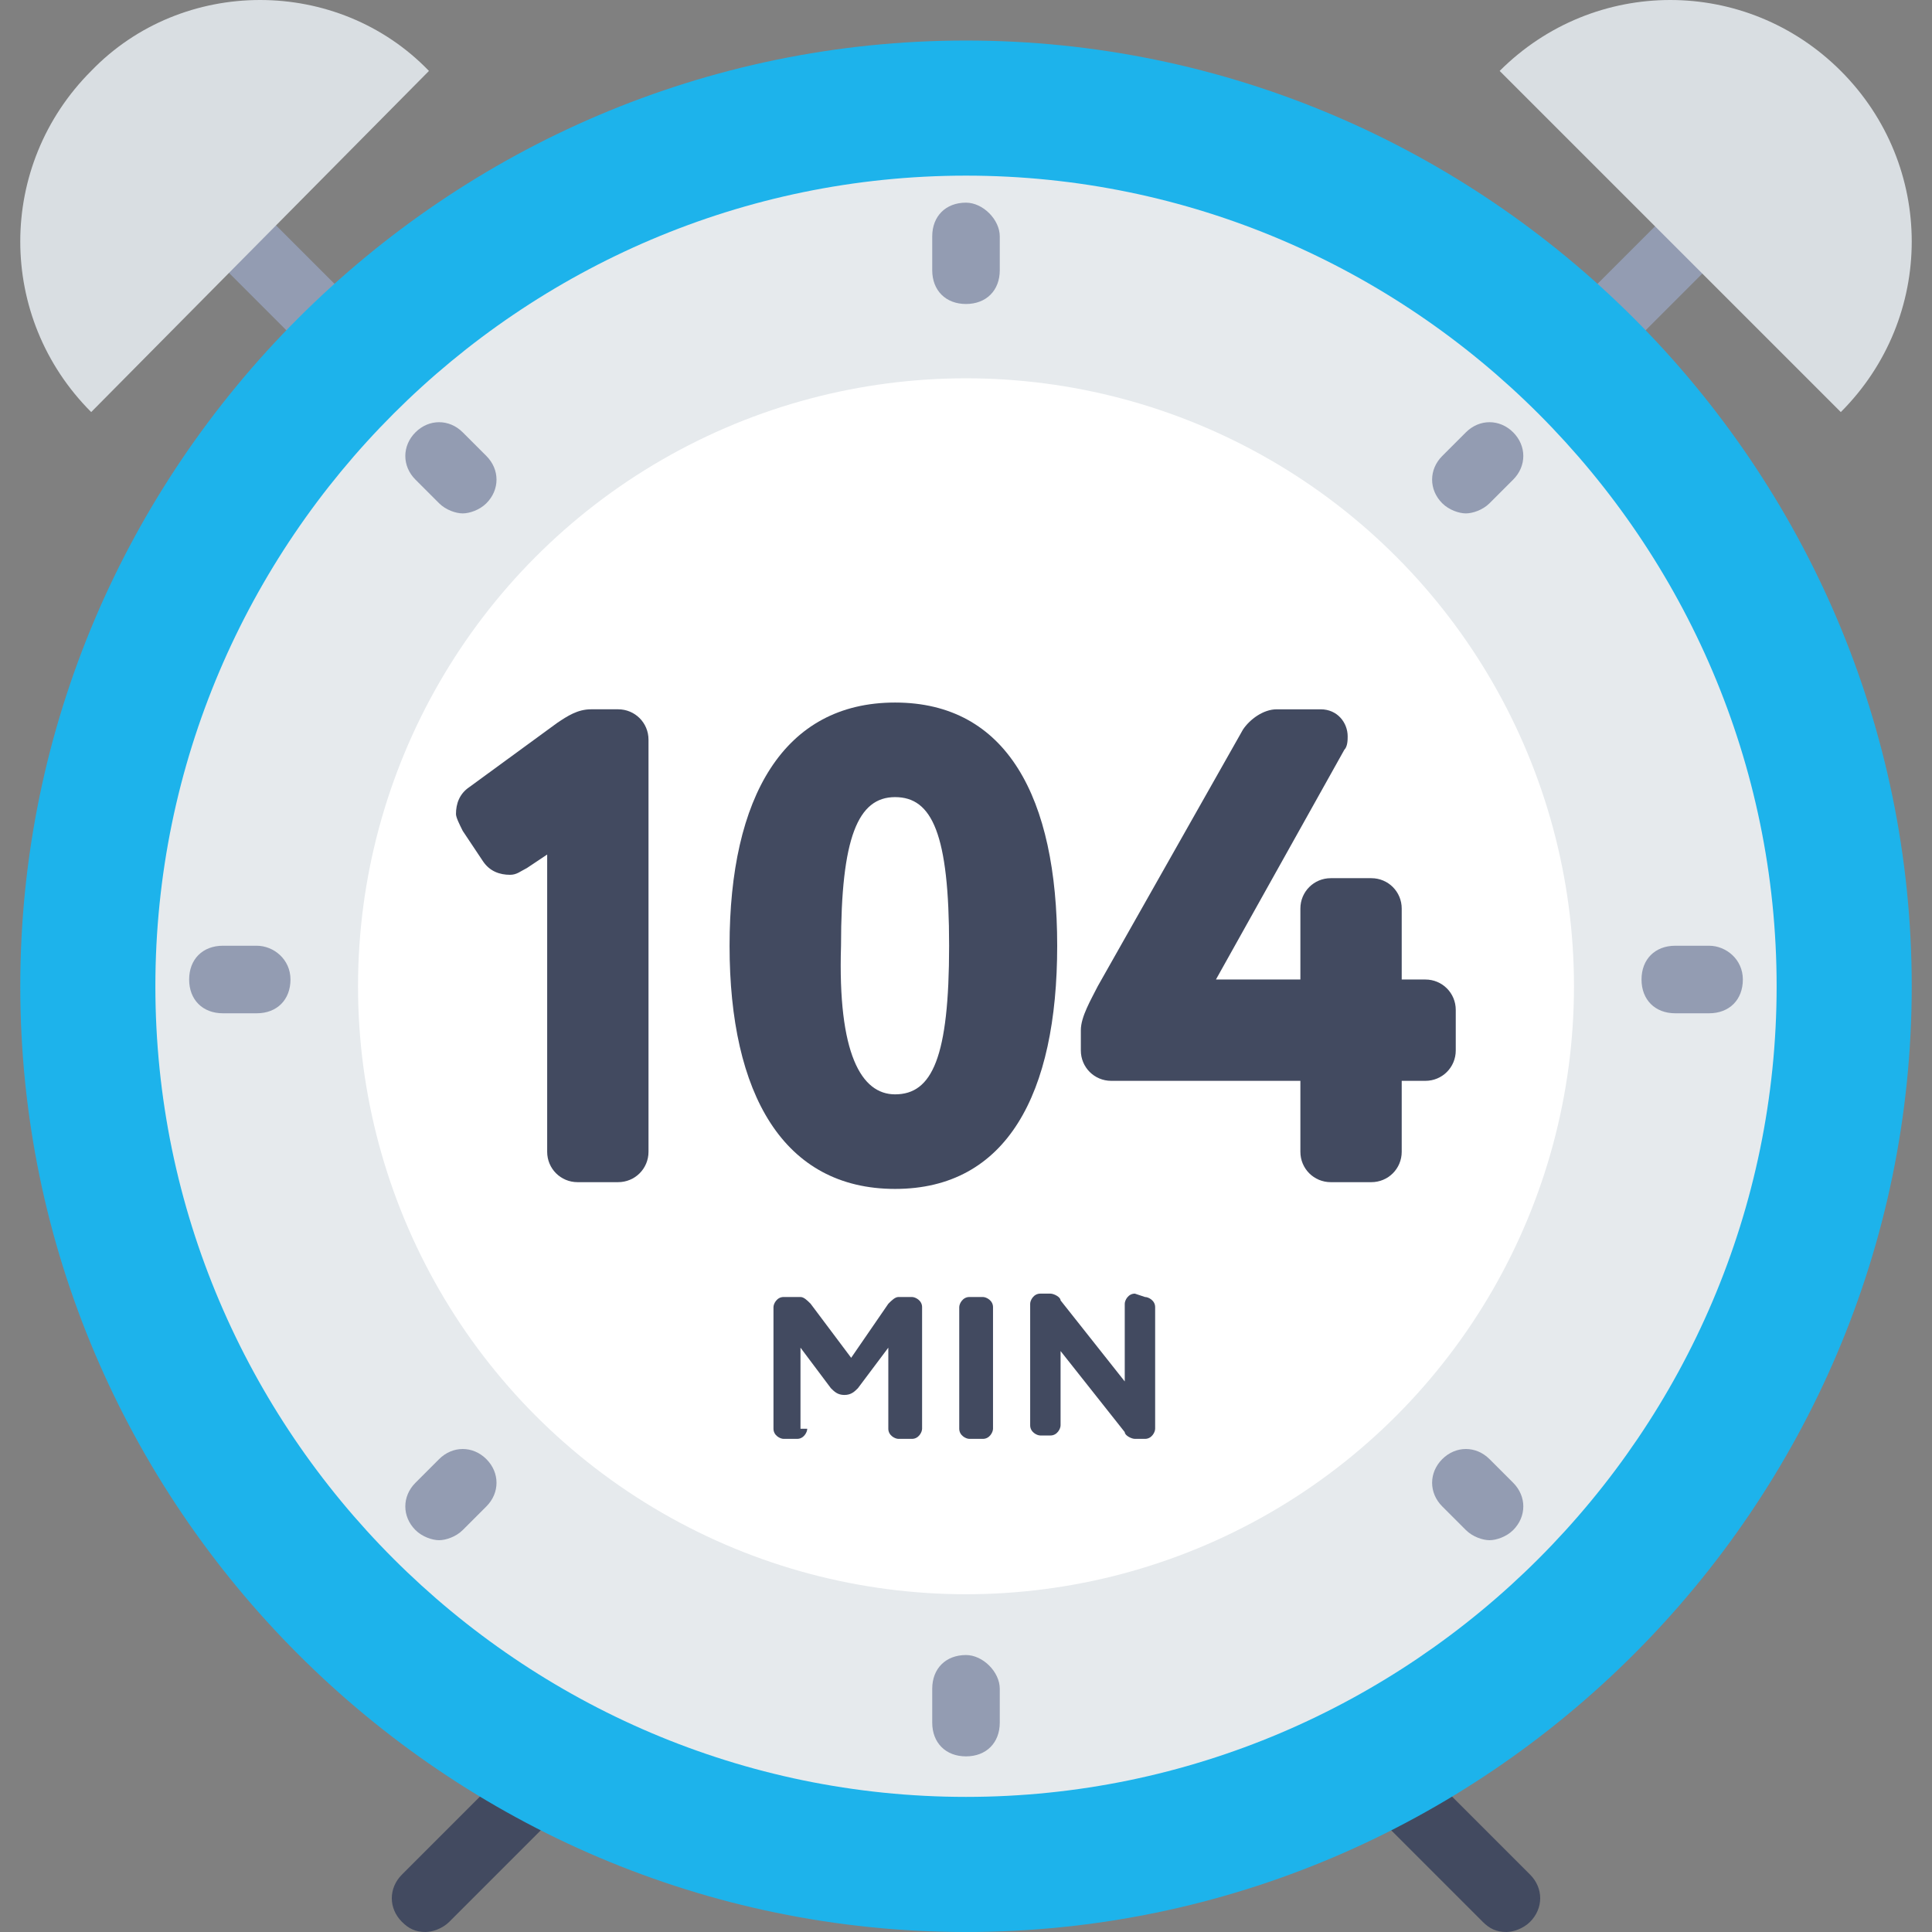
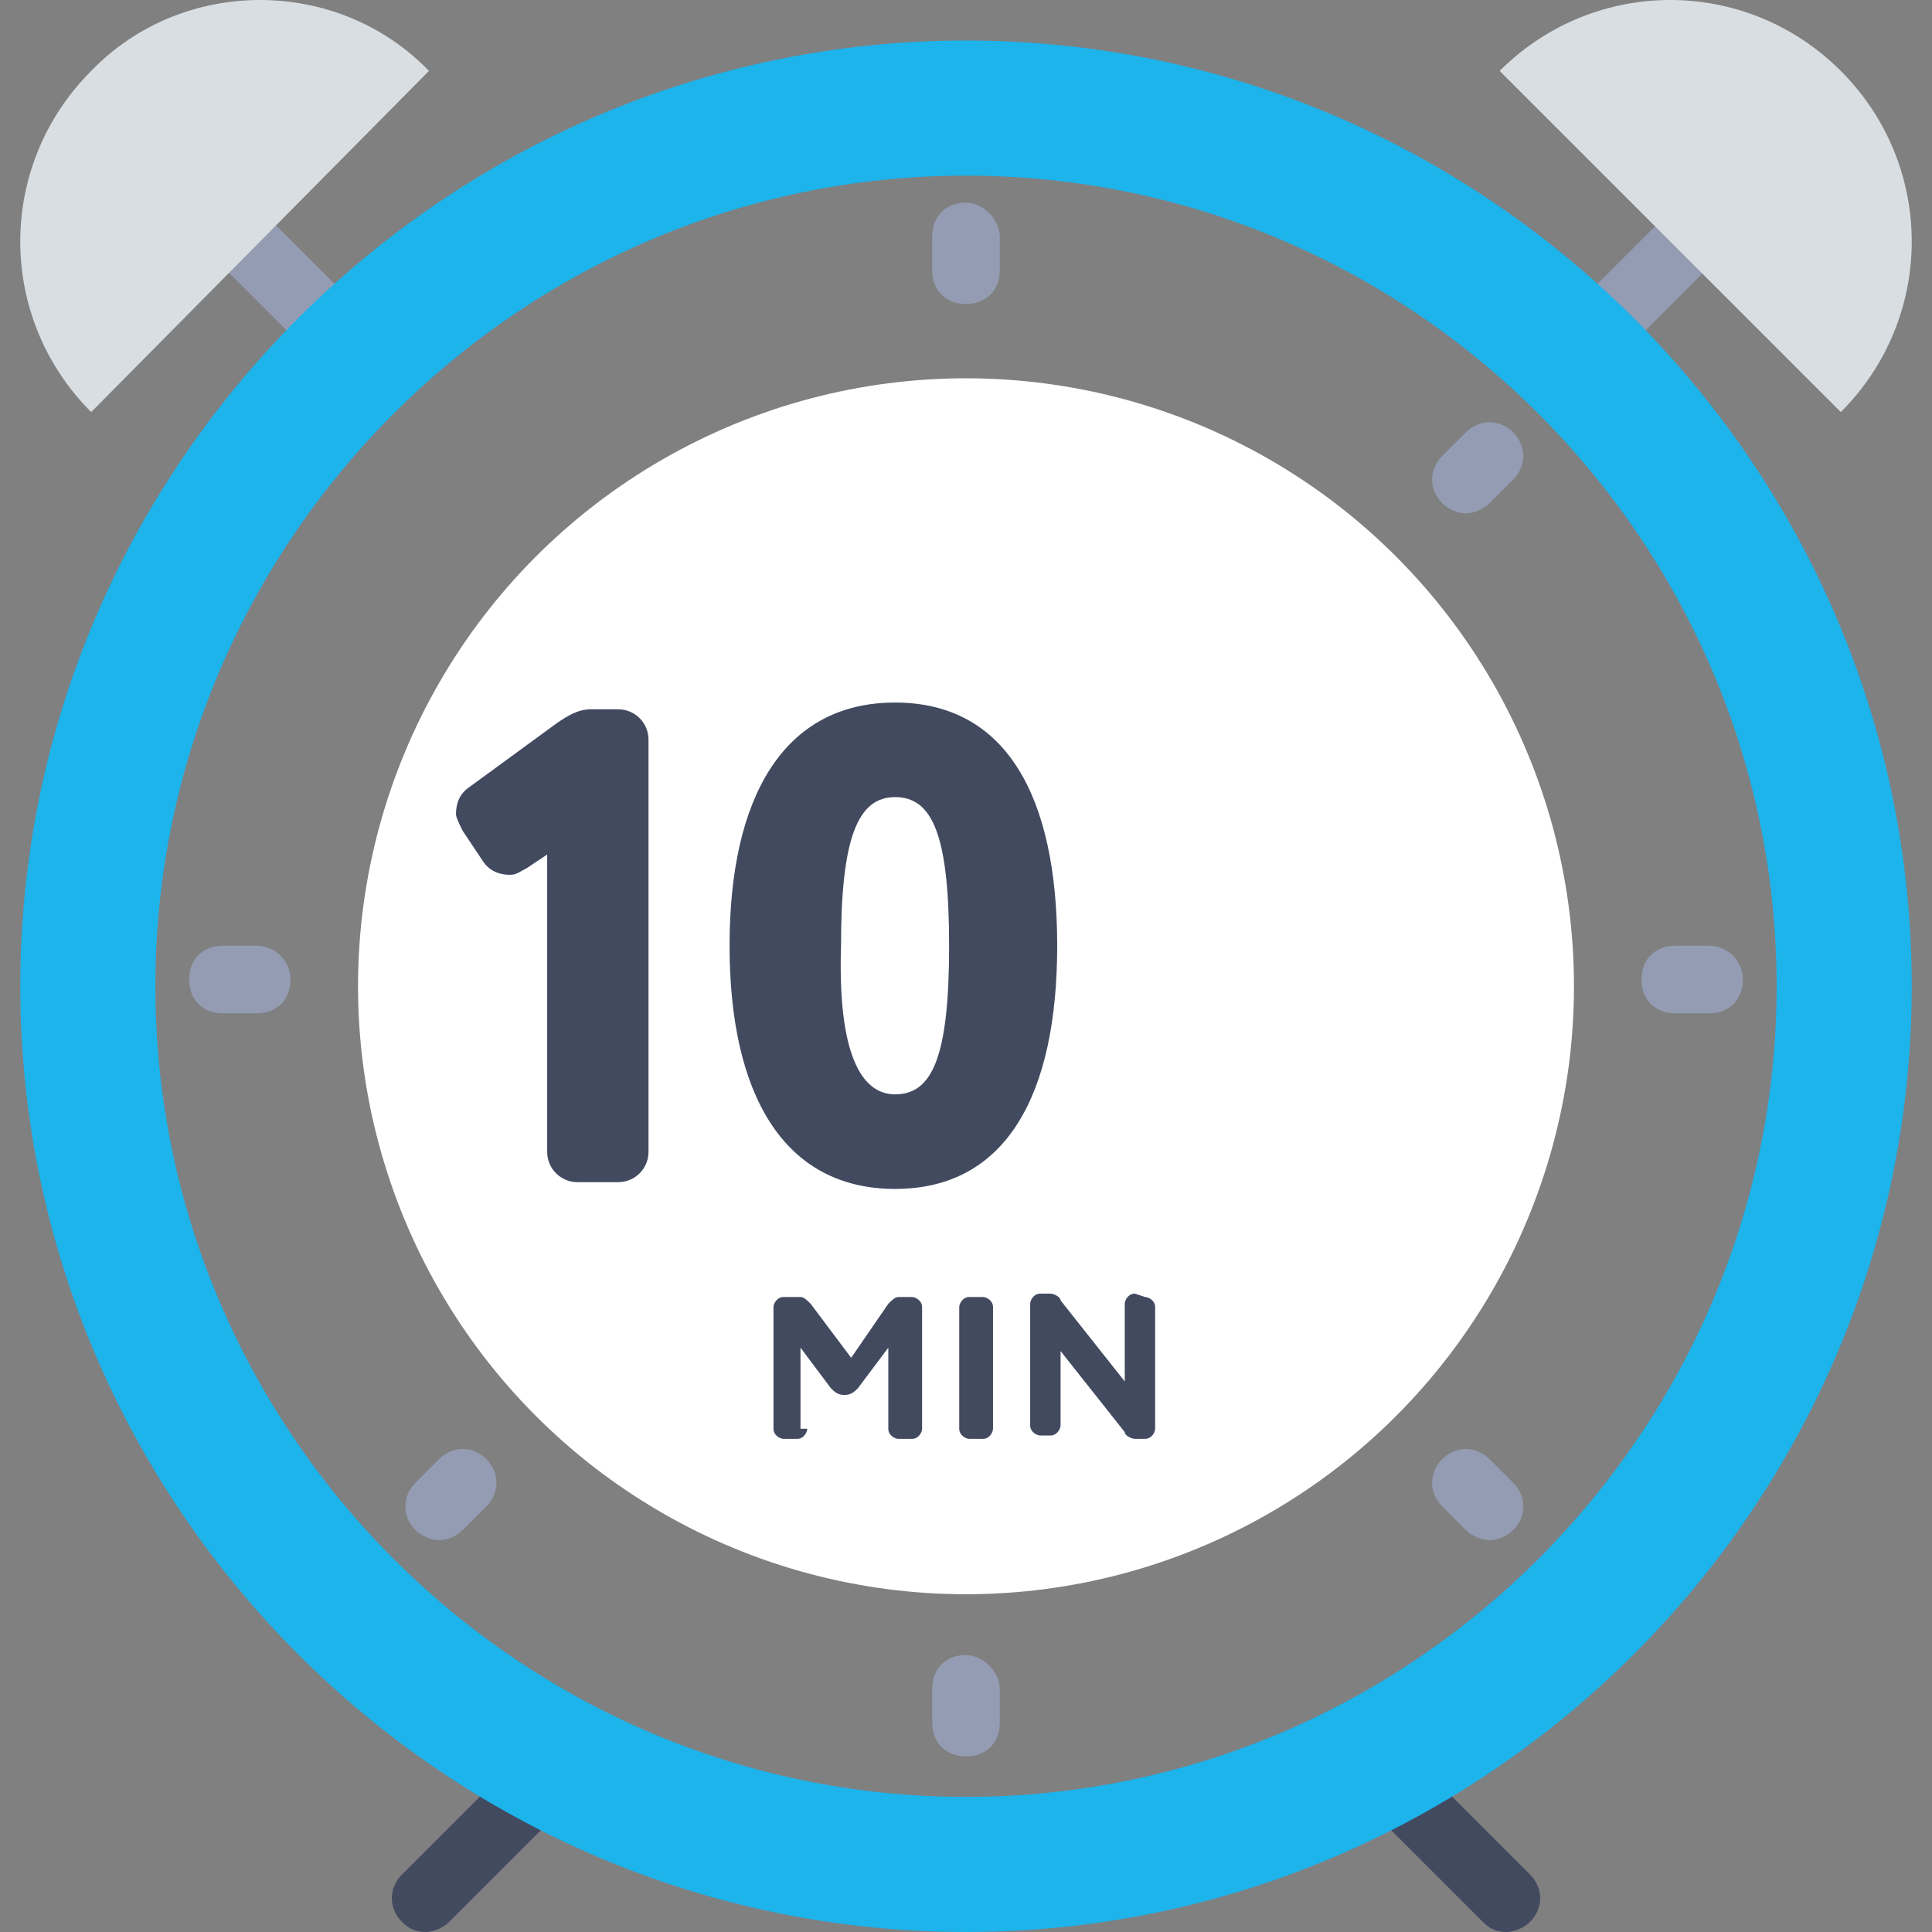
<svg xmlns="http://www.w3.org/2000/svg" version="1.1" id="Capa_1" x="0px" y="0px" viewBox="0 0 57.2 57.2" style="enable-background:new 0 0 57.2 57.2;" xml:space="preserve">
  <rect x="0" y="0" width="57.2" height="57.2" fill="#808080" stroke="none" />
  <style type="text/css">
	.st0{fill:#E6EAED;}
	.st1{fill:#FFFFFF;}
	.st2{fill:#424A60;}
	.st3{fill:#939CB2;}
	.st4{fill:#1DB3EB;}
	.st5{fill:#D9DEE2;}
	.st6{enable-background:new    ;}
</style>
-   <circle class="st0" cx="28.6" cy="29.2" r="26" />
  <circle class="st1" cx="28.6" cy="29.2" r="18" />
  <path class="st2" d="M12.6,57.2c-0.3,0-0.5-0.1-0.7-0.3c-0.4-0.4-0.4-1,0-1.4l3.9-3.9c0.4-0.4,1-0.4,1.4,0s0.4,1,0,1.4l-3.9,3.9  C13.1,57.1,12.8,57.2,12.6,57.2z" />
  <path class="st2" d="M44.6,57.2c-0.3,0-0.5-0.1-0.7-0.3l-4-4c-0.4-0.4-0.4-1,0-1.4s1-0.4,1.4,0l4,4c0.4,0.4,0.4,1,0,1.4  C45.1,57.1,44.8,57.2,44.6,57.2z" />
  <path class="st3" d="M46.7,11.4c-0.3,0-0.5-0.1-0.7-0.3c-0.4-0.4-0.4-1,0-1.4l3-3c0.4-0.4,1-0.4,1.4,0s0.4,1,0,1.4l-3,3  C47.2,11.3,46.9,11.4,46.7,11.4z" />
  <path class="st3" d="M10.5,11.4c-0.3,0-0.5-0.1-0.7-0.3l-3-3c-0.4-0.4-0.4-1,0-1.4s1-0.4,1.4,0l3,3c0.4,0.4,0.4,1,0,1.4  C11,11.3,10.7,11.4,10.5,11.4z" />
  <path class="st4" d="M28.6,57.2c-15.4,0-28-12.6-28-28s12.6-28,28-28s28,12.6,28,28S44,57.2,28.6,57.2z M28.6,5.2  c-13.2,0-24,10.8-24,24s10.8,24,24,24s24-10.8,24-24S41.8,5.2,28.6,5.2z" />
  <g>
    <path class="st3" d="M28.6,6c-0.6,0-1,0.4-1,1v1c0,0.6,0.4,1,1,1s1-0.4,1-1V7C29.6,6.5,29.1,6,28.6,6z" />
    <path class="st3" d="M28.6,49c-0.6,0-1,0.4-1,1v1c0,0.6,0.4,1,1,1s1-0.4,1-1v-1C29.6,49.5,29.1,49,28.6,49z" />
    <path class="st3" d="M50.6,28h-1c-0.6,0-1,0.4-1,1s0.4,1,1,1h1c0.6,0,1-0.4,1-1S51.1,28,50.6,28z" />
    <path class="st3" d="M7.6,28h-1c-0.6,0-1,0.4-1,1s0.4,1,1,1h1c0.6,0,1-0.4,1-1S8.1,28,7.6,28z" />
    <path class="st3" d="M43.4,12.8l-0.7,0.7c-0.4,0.4-0.4,1,0,1.4c0.2,0.2,0.5,0.3,0.7,0.3s0.5-0.1,0.7-0.3l0.7-0.7   c0.4-0.4,0.4-1,0-1.4S43.8,12.4,43.4,12.8z" />
    <path class="st3" d="M13,43.2l-0.7,0.7c-0.4,0.4-0.4,1,0,1.4c0.2,0.2,0.5,0.3,0.7,0.3s0.5-0.1,0.7-0.3l0.7-0.7c0.4-0.4,0.4-1,0-1.4   S13.4,42.8,13,43.2z" />
    <path class="st3" d="M44.1,43.2c-0.4-0.4-1-0.4-1.4,0s-0.4,1,0,1.4l0.7,0.7c0.2,0.2,0.5,0.3,0.7,0.3s0.5-0.1,0.7-0.3   c0.4-0.4,0.4-1,0-1.4L44.1,43.2z" />
-     <path class="st3" d="M13.7,12.8c-0.4-0.4-1-0.4-1.4,0s-0.4,1,0,1.4l0.7,0.7c0.2,0.2,0.5,0.3,0.7,0.3s0.5-0.1,0.7-0.3   c0.4-0.4,0.4-1,0-1.4L13.7,12.8z" />
  </g>
  <path class="st5" d="M54.5,2.1c2.8,2.8,2.8,7.3,0,10.1L44.4,2.1C47.2-0.7,51.7-0.7,54.5,2.1z" />
  <path class="st5" d="M2.7,2.1c-2.8,2.8-2.8,7.3,0,10.1l10-10.1C10-0.7,5.4-0.7,2.7,2.1z" />
  <g>
    <path class="st2" d="M23.9,42.3c0,0.1-0.1,0.3-0.3,0.3h-0.4c-0.1,0-0.3-0.1-0.3-0.3v-3.6c0-0.1,0.1-0.3,0.3-0.3h0.5   c0.1,0,0.2,0.1,0.3,0.2l1.2,1.6l1.1-1.6c0.1-0.1,0.2-0.2,0.3-0.2H27c0.1,0,0.3,0.1,0.3,0.3v3.6c0,0.1-0.1,0.3-0.3,0.3h-0.4   c-0.1,0-0.3-0.1-0.3-0.3v-2.4l-0.9,1.2c-0.1,0.1-0.2,0.2-0.4,0.2s-0.3-0.1-0.4-0.2l-0.9-1.2v2.4H23.9z" />
    <path class="st2" d="M29.4,42.3c0,0.1-0.1,0.3-0.3,0.3h-0.4c-0.1,0-0.3-0.1-0.3-0.3v-3.6c0-0.1,0.1-0.3,0.3-0.3h0.4   c0.1,0,0.3,0.1,0.3,0.3V42.3z" />
    <path class="st2" d="M33.9,38.4c0.1,0,0.3,0.1,0.3,0.3v3.6c0,0.1-0.1,0.3-0.3,0.3h-0.3c-0.1,0-0.3-0.1-0.3-0.2L31.4,40v2.2   c0,0.1-0.1,0.3-0.3,0.3h-0.3c-0.1,0-0.3-0.1-0.3-0.3v-3.6c0-0.1,0.1-0.3,0.3-0.3h0.3c0.1,0,0.3,0.1,0.3,0.2l1.9,2.4v-2.3   c0-0.1,0.1-0.3,0.3-0.3L33.9,38.4L33.9,38.4z" />
  </g>
  <g class="st6">
    <path class="st2" d="M15.6,25.7c-0.2,0.1-0.3,0.2-0.5,0.2c-0.3,0-0.6-0.1-0.8-0.4l-0.6-0.9c-0.1-0.2-0.2-0.4-0.2-0.5   c0-0.3,0.1-0.6,0.4-0.8l2.6-1.9c0.3-0.2,0.6-0.4,1-0.4h0.8c0.5,0,0.9,0.4,0.9,0.9v12.2c0,0.5-0.4,0.9-0.9,0.9h-1.2   c-0.5,0-0.9-0.4-0.9-0.9v-8.8L15.6,25.7z" />
    <path class="st2" d="M26.5,20.8c3.3,0,4.8,2.8,4.8,7.2c0,4.4-1.5,7.2-4.8,7.2s-4.9-2.8-4.9-7.2C21.6,23.6,23.2,20.8,26.5,20.8z    M26.5,32.4c1.1,0,1.6-1.1,1.6-4.4c0-3.3-0.5-4.4-1.6-4.4c-1.1,0-1.6,1.2-1.6,4.4C24.8,31.2,25.5,32.4,26.5,32.4z" />
-     <path class="st2" d="M41.5,34.1c0,0.5-0.4,0.9-0.9,0.9h-1.2c-0.5,0-0.9-0.4-0.9-0.9V32h-5.6c-0.5,0-0.9-0.4-0.9-0.9v-0.6   c0-0.4,0.3-0.9,0.5-1.3l4.3-7.6c0.2-0.3,0.6-0.6,1-0.6h1.3c0.5,0,0.8,0.4,0.8,0.8c0,0.1,0,0.3-0.1,0.4L36,29h2.5v-2.1   c0-0.5,0.4-0.9,0.9-0.9h1.2c0.5,0,0.9,0.4,0.9,0.9V29h0.7c0.5,0,0.9,0.4,0.9,0.9v1.2c0,0.5-0.4,0.9-0.9,0.9h-0.7V34.1z" />
  </g>
</svg>